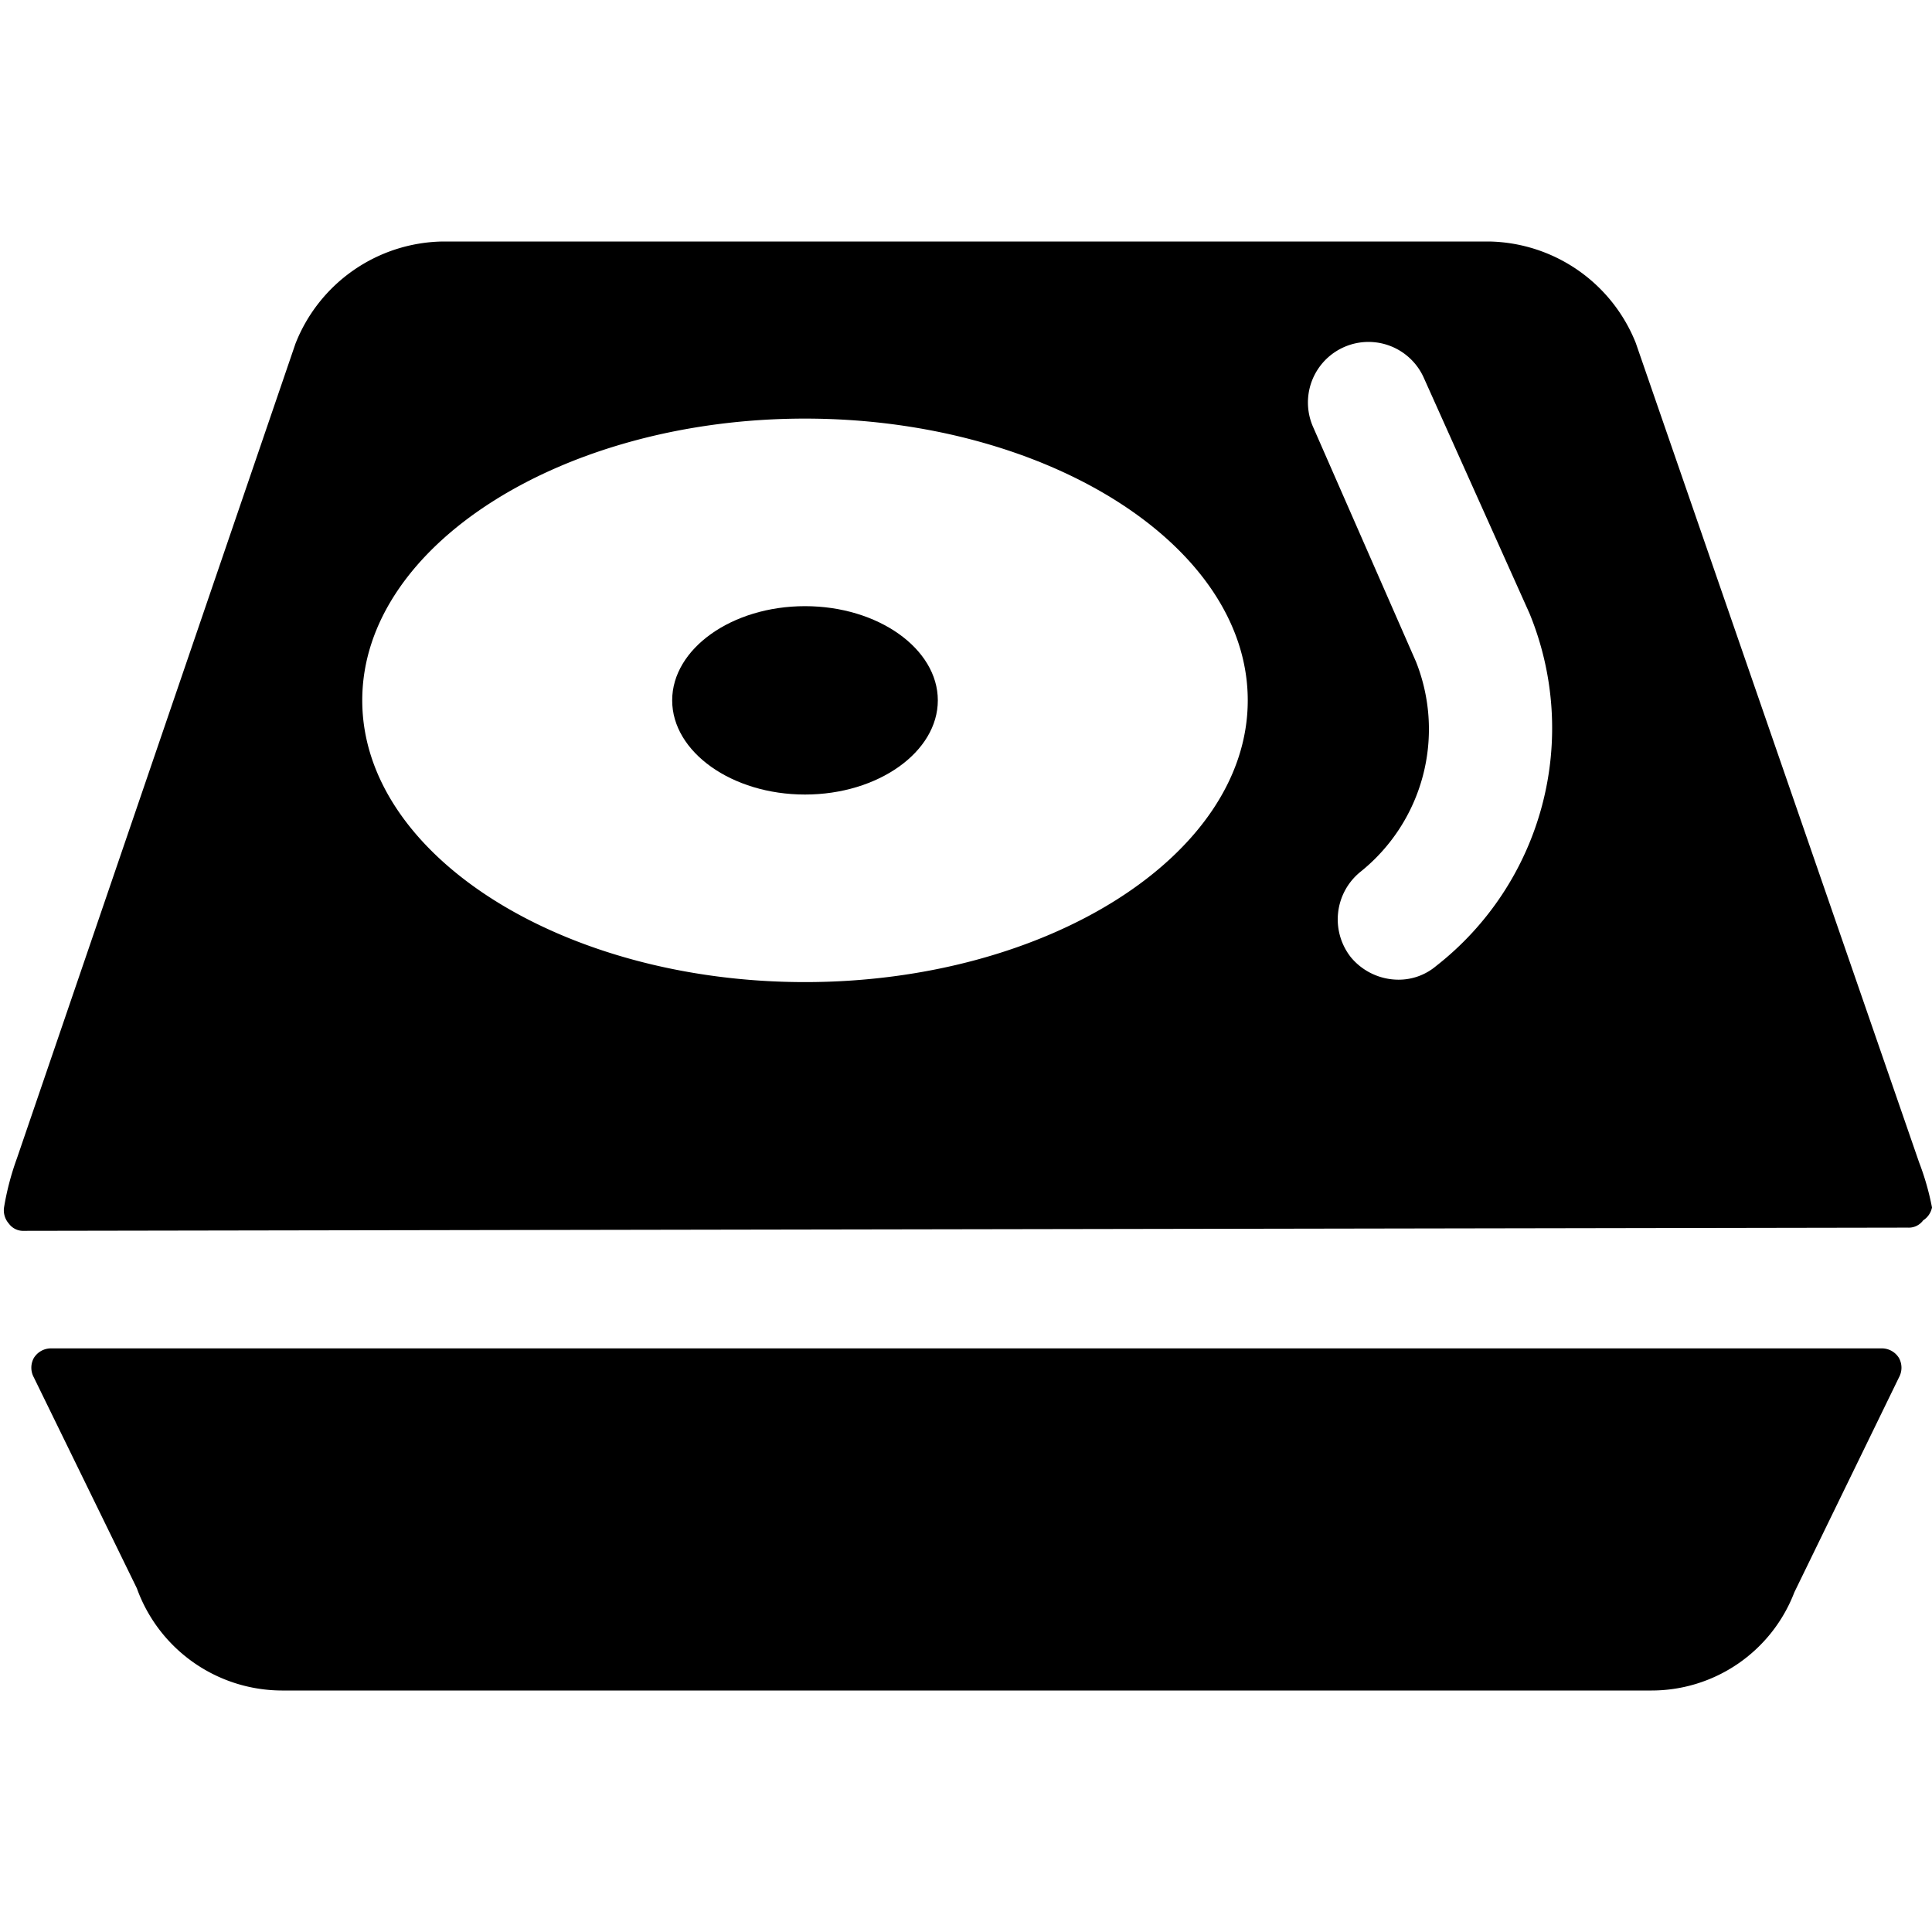
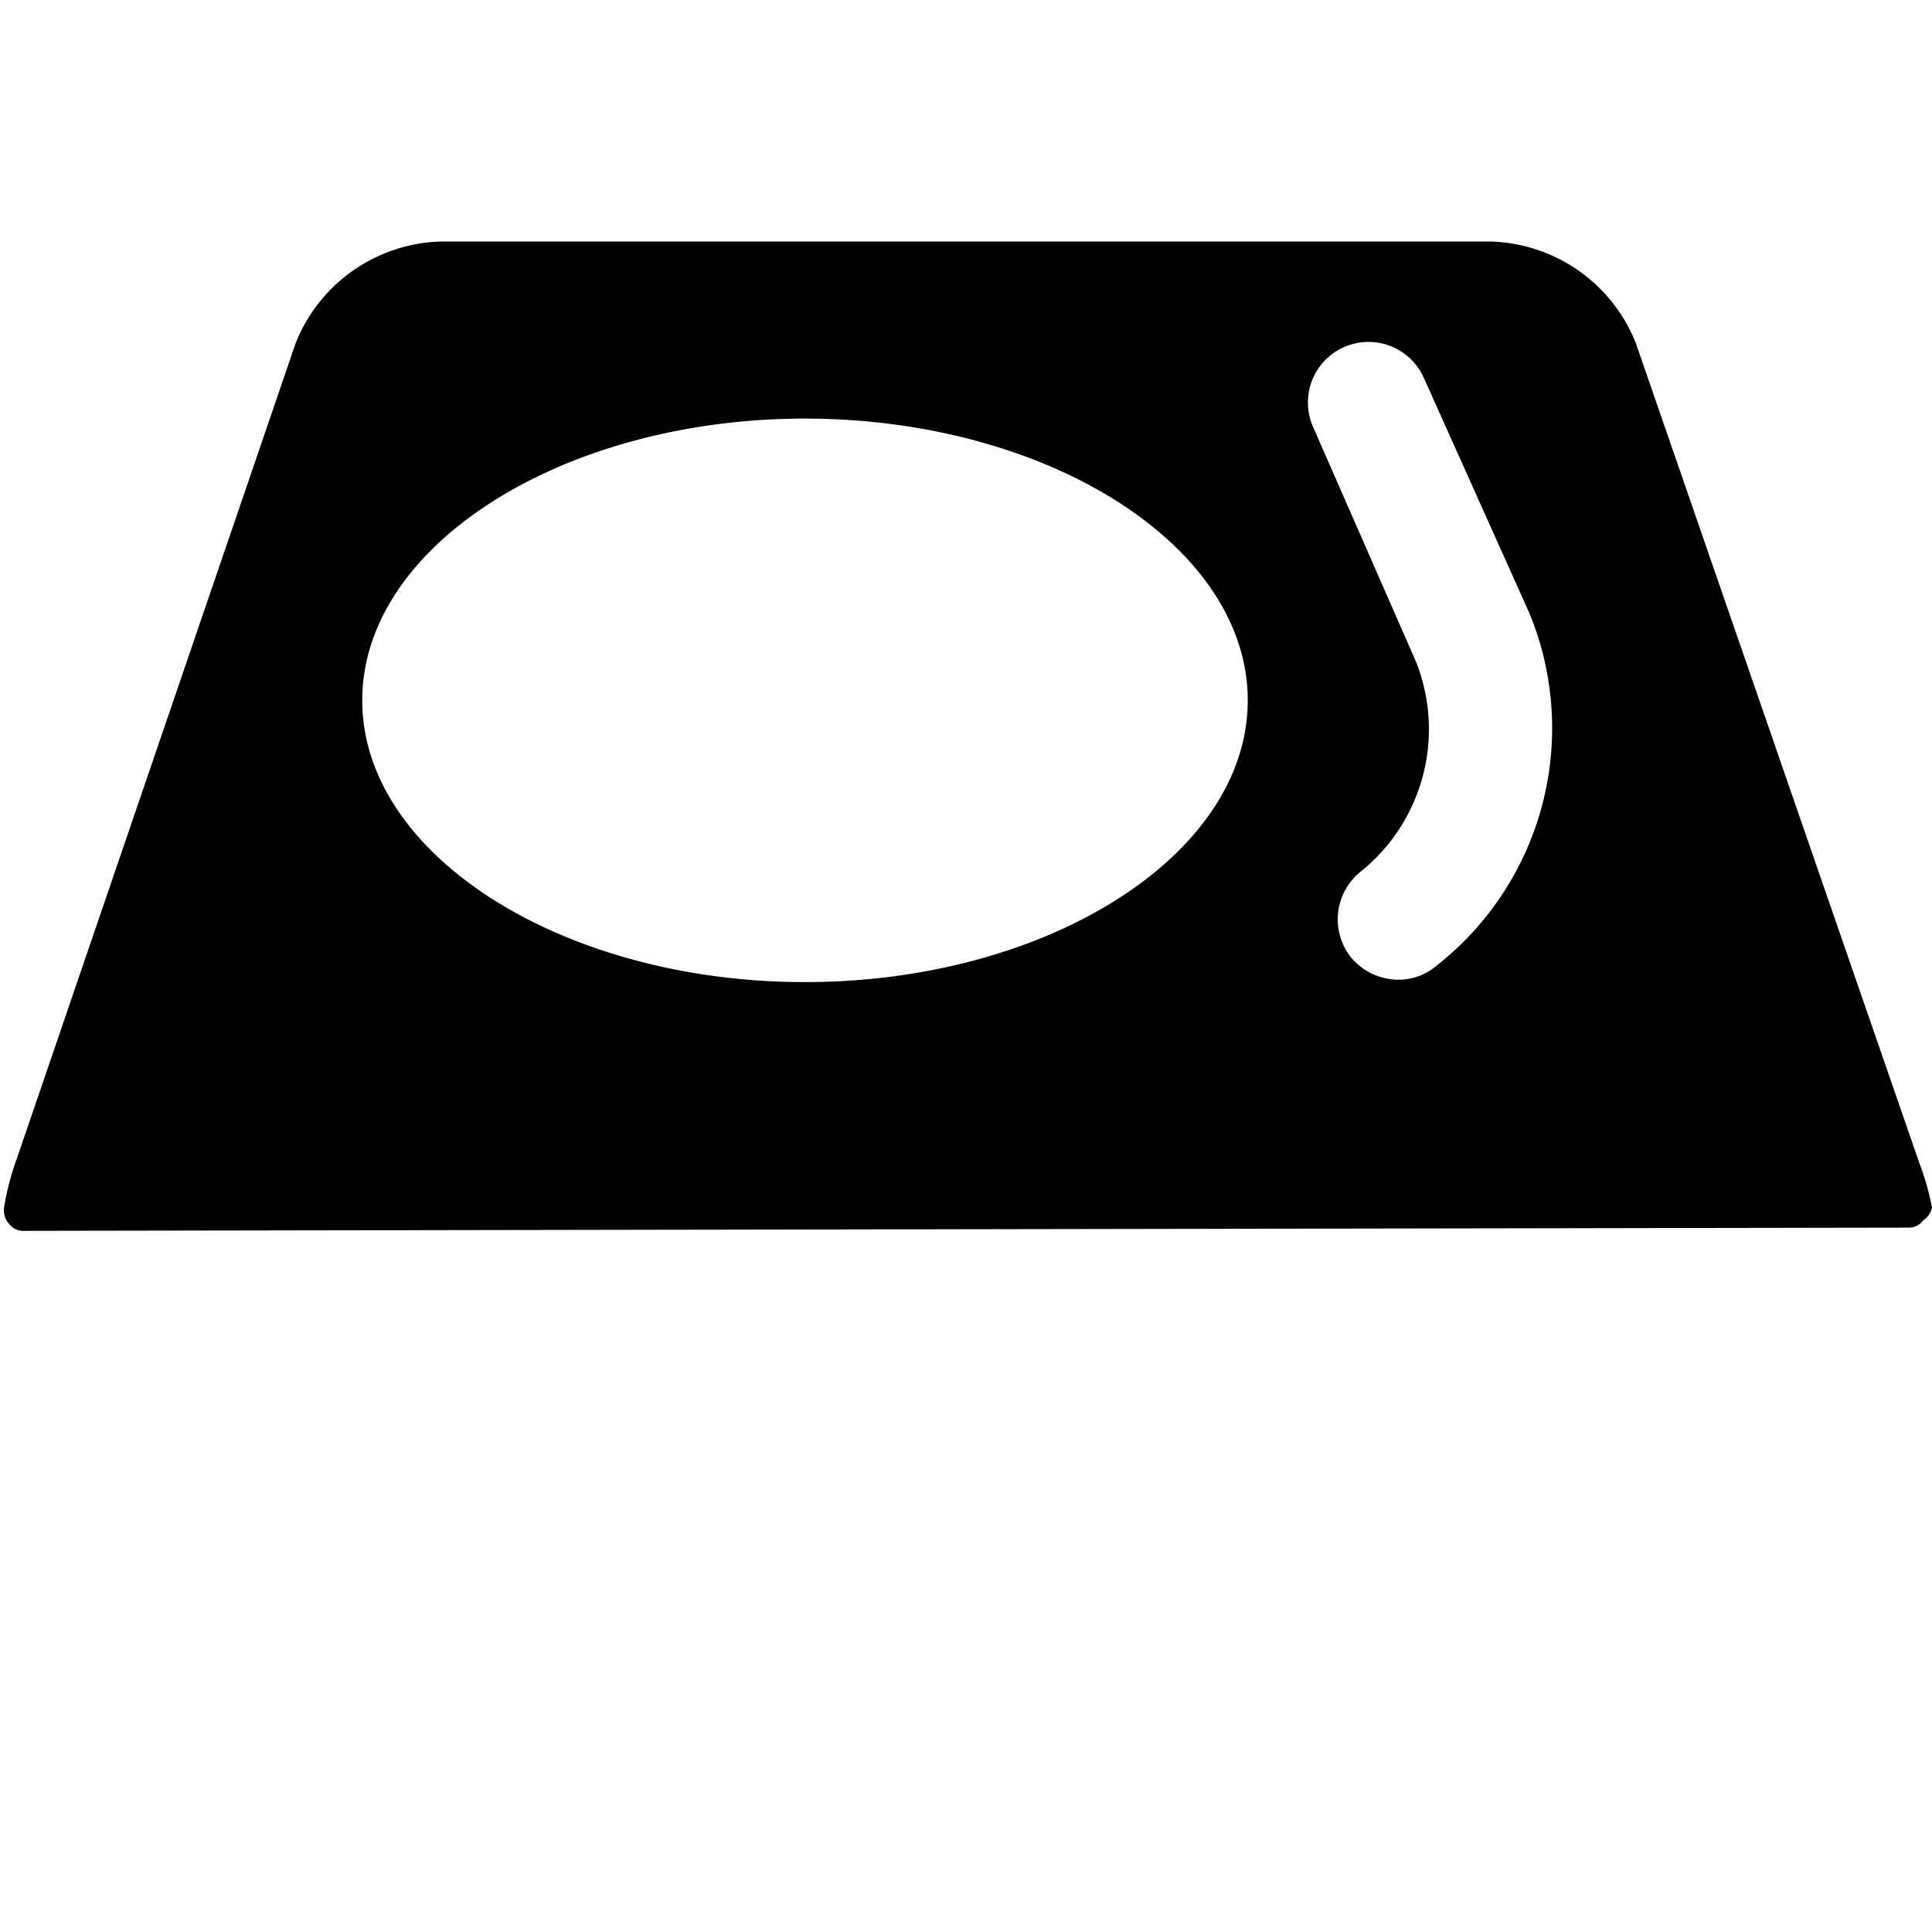
<svg xmlns="http://www.w3.org/2000/svg" viewBox="0 0 24 24">
  <g>
-     <path d="M0.64 16.75a0.25 0.25 0 0 0 -0.22 0.12 0.25 0.25 0 0 0 0 0.24l1.28 2.62A1.92 1.92 0 0 0 3.5 21h17a1.9 1.9 0 0 0 1.79 -1.22l1.3 -2.67a0.25 0.25 0 0 0 0 -0.24 0.25 0.25 0 0 0 -0.22 -0.12Z" fill="#000000" stroke-width="1" />
    <path d="M23.7 15.25a0.22 0.22 0 0 0 0.19 -0.09A0.25 0.25 0 0 0 24 15a3.3 3.3 0 0 0 -0.16 -0.56L20.32 4.26A2 2 0 0 0 18.5 3h-13a2 2 0 0 0 -1.83 1.27L0.21 14.39a3.41 3.41 0 0 0 -0.16 0.61 0.25 0.25 0 0 0 0.06 0.2 0.22 0.22 0 0 0 0.19 0.09ZM10 12.2c-3 0 -5.5 -1.57 -5.5 -3.5S7 5.2 10 5.2s5.5 1.57 5.5 3.5 -2.5 3.5 -5.5 3.5Zm7.84 -0.2a0.72 0.72 0 0 1 -0.47 0.17 0.77 0.77 0 0 1 -0.59 -0.28 0.76 0.76 0 0 1 0.12 -1.06 2.27 2.27 0 0 0 0.69 -2.61L16.31 5.3a0.75 0.75 0 1 1 1.38 -0.6L19 7.62A3.75 3.75 0 0 1 17.84 12Z" fill="#000000" stroke-width="1" />
-     <path d="M10 7.53c-0.91 0 -1.65 0.53 -1.65 1.17S9.09 9.87 10 9.87s1.65 -0.53 1.65 -1.17 -0.74 -1.17 -1.65 -1.17Z" fill="#000000" stroke-width="1" />
  </g>
</svg>